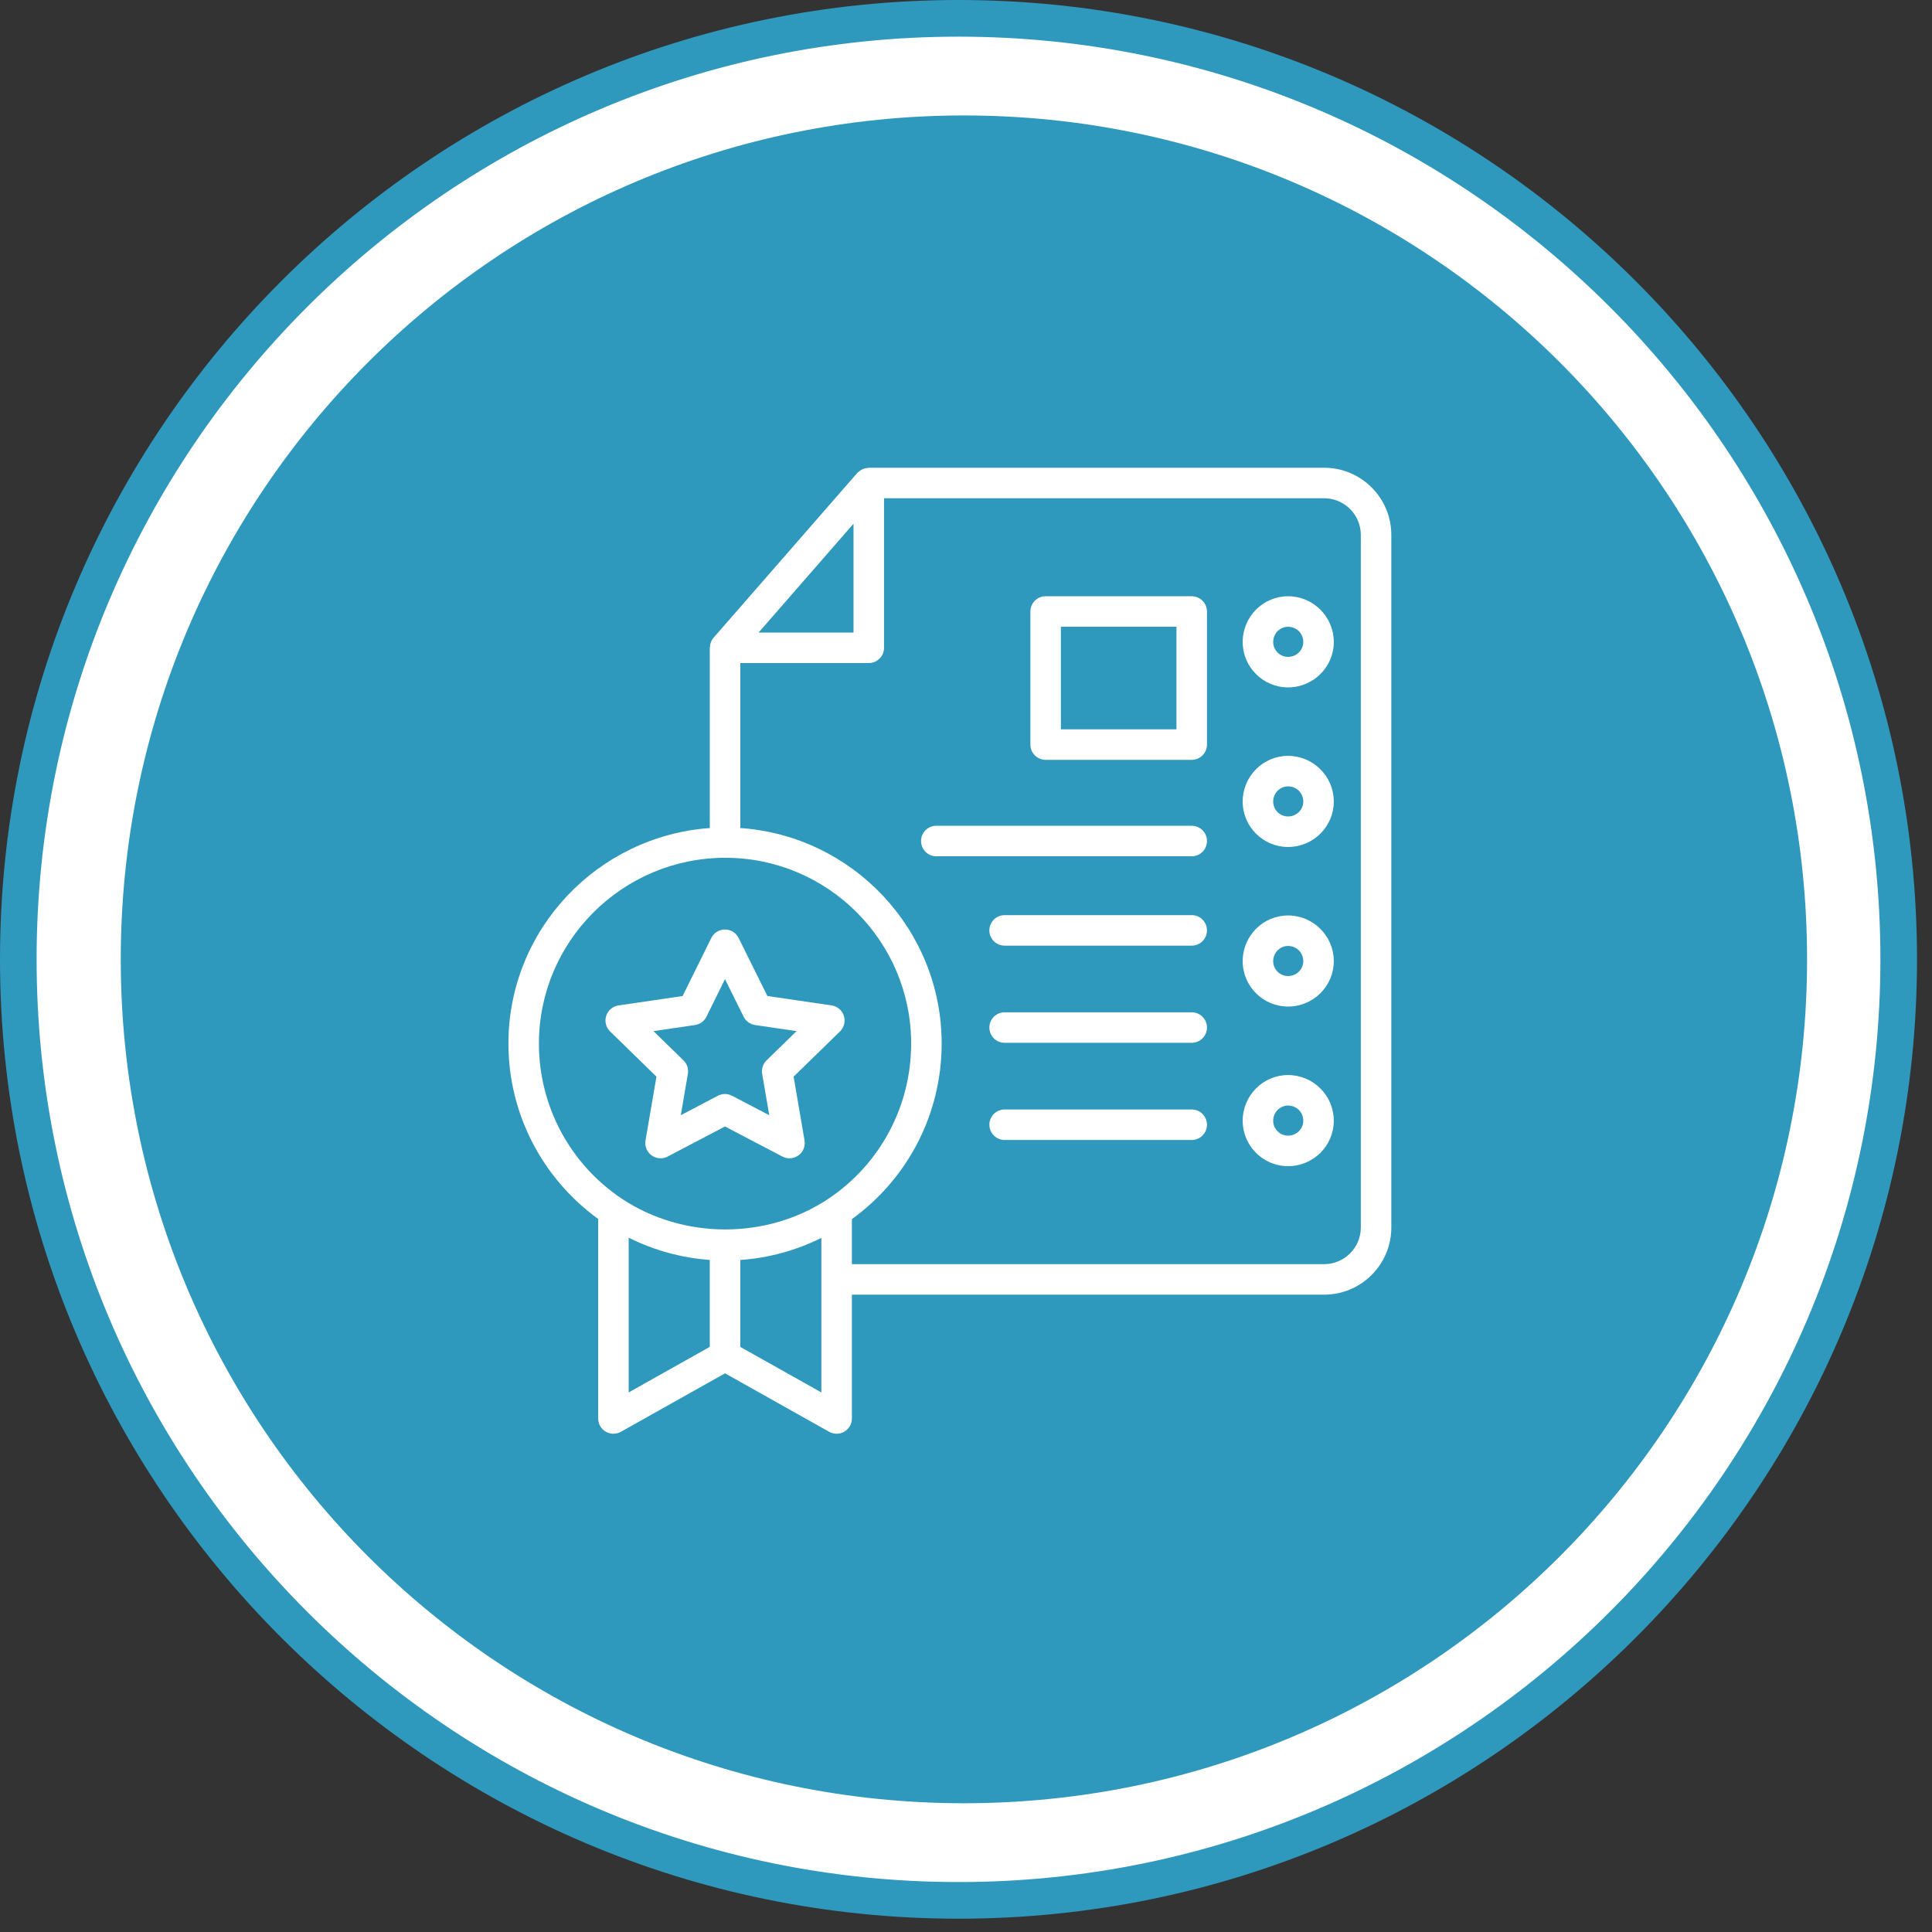
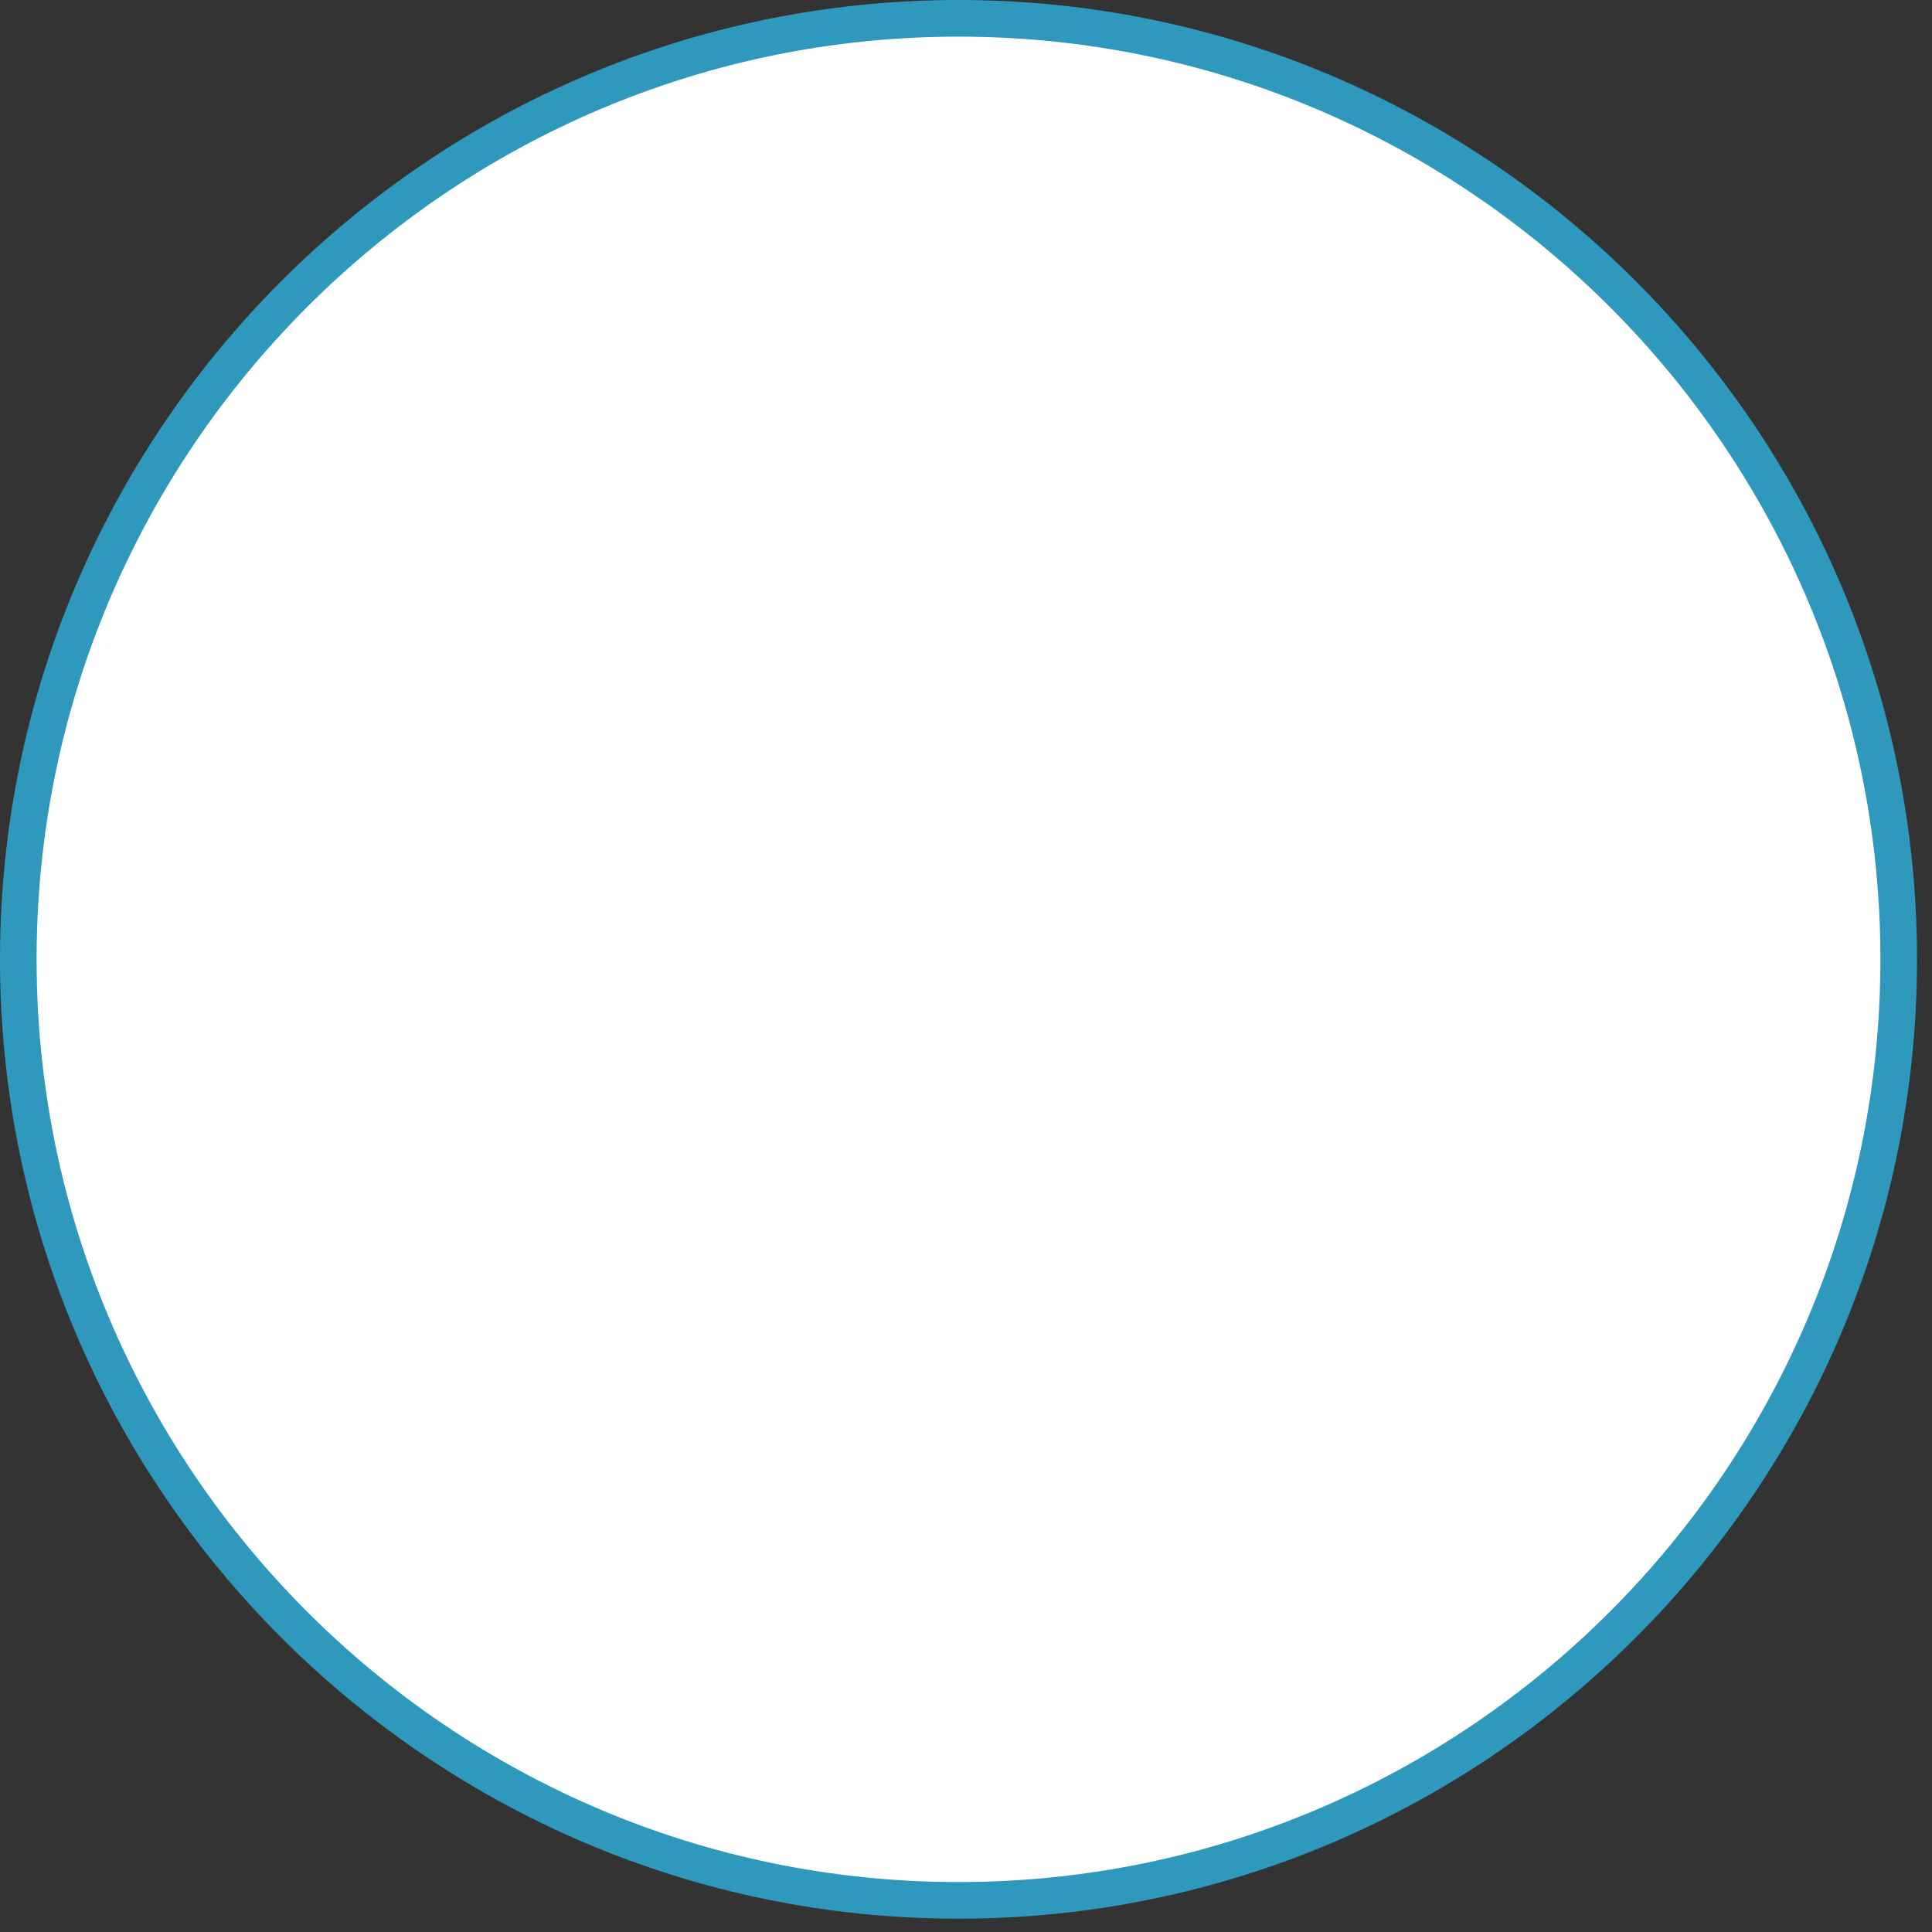
<svg xmlns="http://www.w3.org/2000/svg" width="95" height="95" viewBox="0 0 95 95" fill="none">
  <rect x="0" y="0" width="95" height="95" fill="#333333" stroke="none" />
  <path d="M47.131 93.445C72.664 93.445 93.363 72.728 93.363 47.173C93.363 21.618 72.664 0.902 47.131 0.902C21.598 0.902 0.9 21.618 0.9 47.173C0.9 72.728 21.598 93.445 47.131 93.445Z" fill="white" />
  <path d="M47.132 94.346C21.143 94.346 0 73.184 0 47.173C0 21.162 21.143 0 47.132 0C73.12 0 94.263 21.162 94.263 47.173C94.263 73.184 73.12 94.346 47.132 94.346ZM47.132 1.802C22.136 1.802 1.8 22.155 1.8 47.173C1.8 72.191 22.135 92.544 47.132 92.544C72.128 92.544 92.463 72.191 92.463 47.173C92.463 22.155 72.128 1.802 47.132 1.802Z" fill="#2F98BD" />
-   <path d="M47.398 88.669C70.295 88.669 88.857 70.09 88.857 47.173C88.857 24.256 70.295 5.677 47.398 5.677C24.5 5.677 5.938 24.256 5.938 47.173C5.938 70.09 24.5 88.669 47.398 88.669Z" fill="#2F98BD" />
  <path d="M63.336 45.015C62.105 45.015 61.105 46.023 61.105 47.263C61.105 48.493 62.105 49.494 63.336 49.494C64.576 49.494 65.585 48.493 65.585 47.263C65.585 46.023 64.576 45.015 63.336 45.015ZM63.336 47.994C62.933 47.994 62.605 47.666 62.605 47.263C62.605 46.851 62.933 46.515 63.336 46.515C63.756 46.515 64.085 46.843 64.085 47.263C64.085 47.666 63.749 47.994 63.336 47.994Z" fill="white" />
  <path d="M63.336 52.862C62.105 52.862 61.105 53.871 61.105 55.11C61.105 56.341 62.105 57.342 63.336 57.342C64.576 57.342 65.585 56.341 65.585 55.11C65.585 53.871 64.576 52.862 63.336 52.862ZM63.336 55.842C62.933 55.842 62.605 55.514 62.605 55.11C62.605 54.698 62.933 54.362 63.336 54.362C63.756 54.362 64.085 54.69 64.085 55.11C64.085 55.514 63.749 55.842 63.336 55.842Z" fill="white" />
  <path d="M65.11 23H42.719C42.701 23 42.686 23.009 42.668 23.01C42.6 23.015 42.535 23.027 42.471 23.05C42.443 23.06 42.416 23.071 42.389 23.084C42.333 23.112 42.283 23.148 42.234 23.189C42.215 23.205 42.194 23.219 42.177 23.237C42.17 23.245 42.16 23.249 42.153 23.257L35.086 31.36C35.034 31.42 34.995 31.487 34.964 31.557C34.961 31.564 34.96 31.573 34.958 31.58C34.927 31.658 34.912 31.739 34.909 31.822C34.908 31.833 34.902 31.842 34.902 31.854V40.717C29.378 41.111 25 45.707 25 51.315C25 54.746 26.649 57.929 29.413 59.938V69.75C29.413 70.017 29.555 70.263 29.784 70.397C29.901 70.466 30.032 70.5 30.163 70.5C30.29 70.5 30.416 70.468 30.53 70.404L35.651 67.529L40.772 70.404C40.886 70.468 41.012 70.5 41.139 70.5C41.27 70.5 41.4 70.466 41.518 70.397C41.747 70.263 41.889 70.017 41.889 69.75V63.661H65.11C66.932 63.661 68.414 62.179 68.414 60.357V26.304C68.414 24.482 66.932 23 65.11 23ZM41.969 25.751V31.104H37.301L41.969 25.751ZM26.5 51.315C26.5 46.277 30.612 42.179 35.666 42.179C40.704 42.179 44.803 46.277 44.803 51.315C44.803 54.397 43.277 57.252 40.723 58.952C37.74 60.944 33.625 60.966 30.58 58.946C28.025 57.238 26.5 54.386 26.5 51.315ZM30.913 60.86C32.16 61.48 33.508 61.854 34.901 61.953V66.228L30.913 68.469V60.86ZM40.389 68.469L36.401 66.23V61.955C37.795 61.859 39.145 61.488 40.389 60.869V68.469ZM66.914 60.357C66.914 61.352 66.105 62.161 65.11 62.161H41.889V59.947C44.652 57.946 46.303 54.759 46.303 51.315C46.303 45.699 41.924 41.097 36.402 40.716V32.603H42.719C43.133 32.603 43.469 32.268 43.469 31.854V24.5H65.11C66.105 24.5 66.914 25.31 66.914 26.304V60.357Z" fill="white" />
  <path d="M63.336 29.319C62.105 29.319 61.105 30.328 61.105 31.567C61.105 32.799 62.105 33.8 63.336 33.8C64.576 33.8 65.585 32.799 65.585 31.567C65.585 30.328 64.576 29.319 63.336 29.319ZM63.336 32.3C62.933 32.3 62.605 31.972 62.605 31.567C62.605 31.155 62.933 30.819 63.336 30.819C63.756 30.819 64.085 31.148 64.085 31.567C64.085 31.972 63.749 32.3 63.336 32.3Z" fill="white" />
  <path d="M63.336 37.167C62.105 37.167 61.105 38.176 61.105 39.415C61.105 40.645 62.105 41.647 63.336 41.647C64.576 41.647 65.585 40.645 65.585 39.415C65.585 38.176 64.576 37.167 63.336 37.167ZM63.336 40.147C62.933 40.147 62.605 39.818 62.605 39.415C62.605 39.003 62.933 38.667 63.336 38.667C63.756 38.667 64.085 38.995 64.085 39.415C64.085 39.818 63.749 40.147 63.336 40.147Z" fill="white" />
-   <path d="M58.599 40.605H46.04C45.626 40.605 45.29 40.94 45.29 41.355C45.29 41.769 45.626 42.105 46.04 42.105H58.599C59.013 42.105 59.349 41.769 59.349 41.355C59.349 40.94 59.013 40.605 58.599 40.605Z" fill="white" />
+   <path d="M58.599 40.605C45.626 40.605 45.29 40.94 45.29 41.355C45.29 41.769 45.626 42.105 46.04 42.105H58.599C59.013 42.105 59.349 41.769 59.349 41.355C59.349 40.94 59.013 40.605 58.599 40.605Z" fill="white" />
  <path d="M58.599 44.999H49.399C48.985 44.999 48.649 45.335 48.649 45.749C48.649 46.163 48.985 46.499 49.399 46.499H58.599C59.013 46.499 59.349 46.163 59.349 45.749C59.349 45.335 59.013 44.999 58.599 44.999Z" fill="white" />
  <path d="M58.599 49.777H49.399C48.985 49.777 48.649 50.113 48.649 50.527C48.649 50.941 48.985 51.277 49.399 51.277H58.599C59.013 51.277 59.349 50.941 59.349 50.527C59.349 50.113 59.013 49.777 58.599 49.777Z" fill="white" />
  <path d="M58.599 54.555H49.399C48.985 54.555 48.649 54.891 48.649 55.305C48.649 55.719 48.985 56.055 49.399 56.055H58.599C59.013 56.055 59.349 55.719 59.349 55.305C59.349 54.891 59.013 54.555 58.599 54.555Z" fill="white" />
  <path d="M58.599 29.319H51.416C51.002 29.319 50.666 29.655 50.666 30.069V36.613C50.666 37.027 51.002 37.363 51.416 37.363H58.599C59.013 37.363 59.349 37.027 59.349 36.613V30.069C59.349 29.655 59.013 29.319 58.599 29.319ZM57.849 35.863H52.166V30.819H57.849V35.863Z" fill="white" />
  <path d="M31.741 56.079C31.693 56.36 31.809 56.645 32.039 56.812C32.27 56.98 32.576 57.003 32.829 56.87L35.648 55.391L38.474 56.87C38.583 56.928 38.702 56.956 38.821 56.956C38.977 56.956 39.132 56.907 39.263 56.812C39.493 56.645 39.608 56.36 39.561 56.079L39.023 52.94L41.303 50.718C41.507 50.519 41.581 50.221 41.493 49.949C41.405 49.678 41.171 49.48 40.888 49.438L37.735 48.976L36.319 46.122C36.192 45.866 35.933 45.705 35.648 45.705C35.362 45.705 35.102 45.867 34.975 46.123L33.566 48.977L30.414 49.438C30.131 49.48 29.896 49.678 29.809 49.949C29.721 50.221 29.795 50.519 29.999 50.718L32.279 52.94L31.741 56.079ZM32.133 50.702L34.173 50.403C34.417 50.367 34.628 50.214 34.737 49.993L35.649 48.145L36.566 49.994C36.676 50.215 36.886 50.367 37.13 50.403L39.169 50.702L37.693 52.141C37.517 52.312 37.436 52.562 37.478 52.805L37.826 54.838L35.995 53.88C35.887 53.822 35.767 53.794 35.648 53.794C35.527 53.794 35.408 53.822 35.299 53.88L33.476 54.837L33.824 52.805C33.866 52.562 33.785 52.312 33.608 52.141L32.133 50.702Z" fill="white" />
</svg>